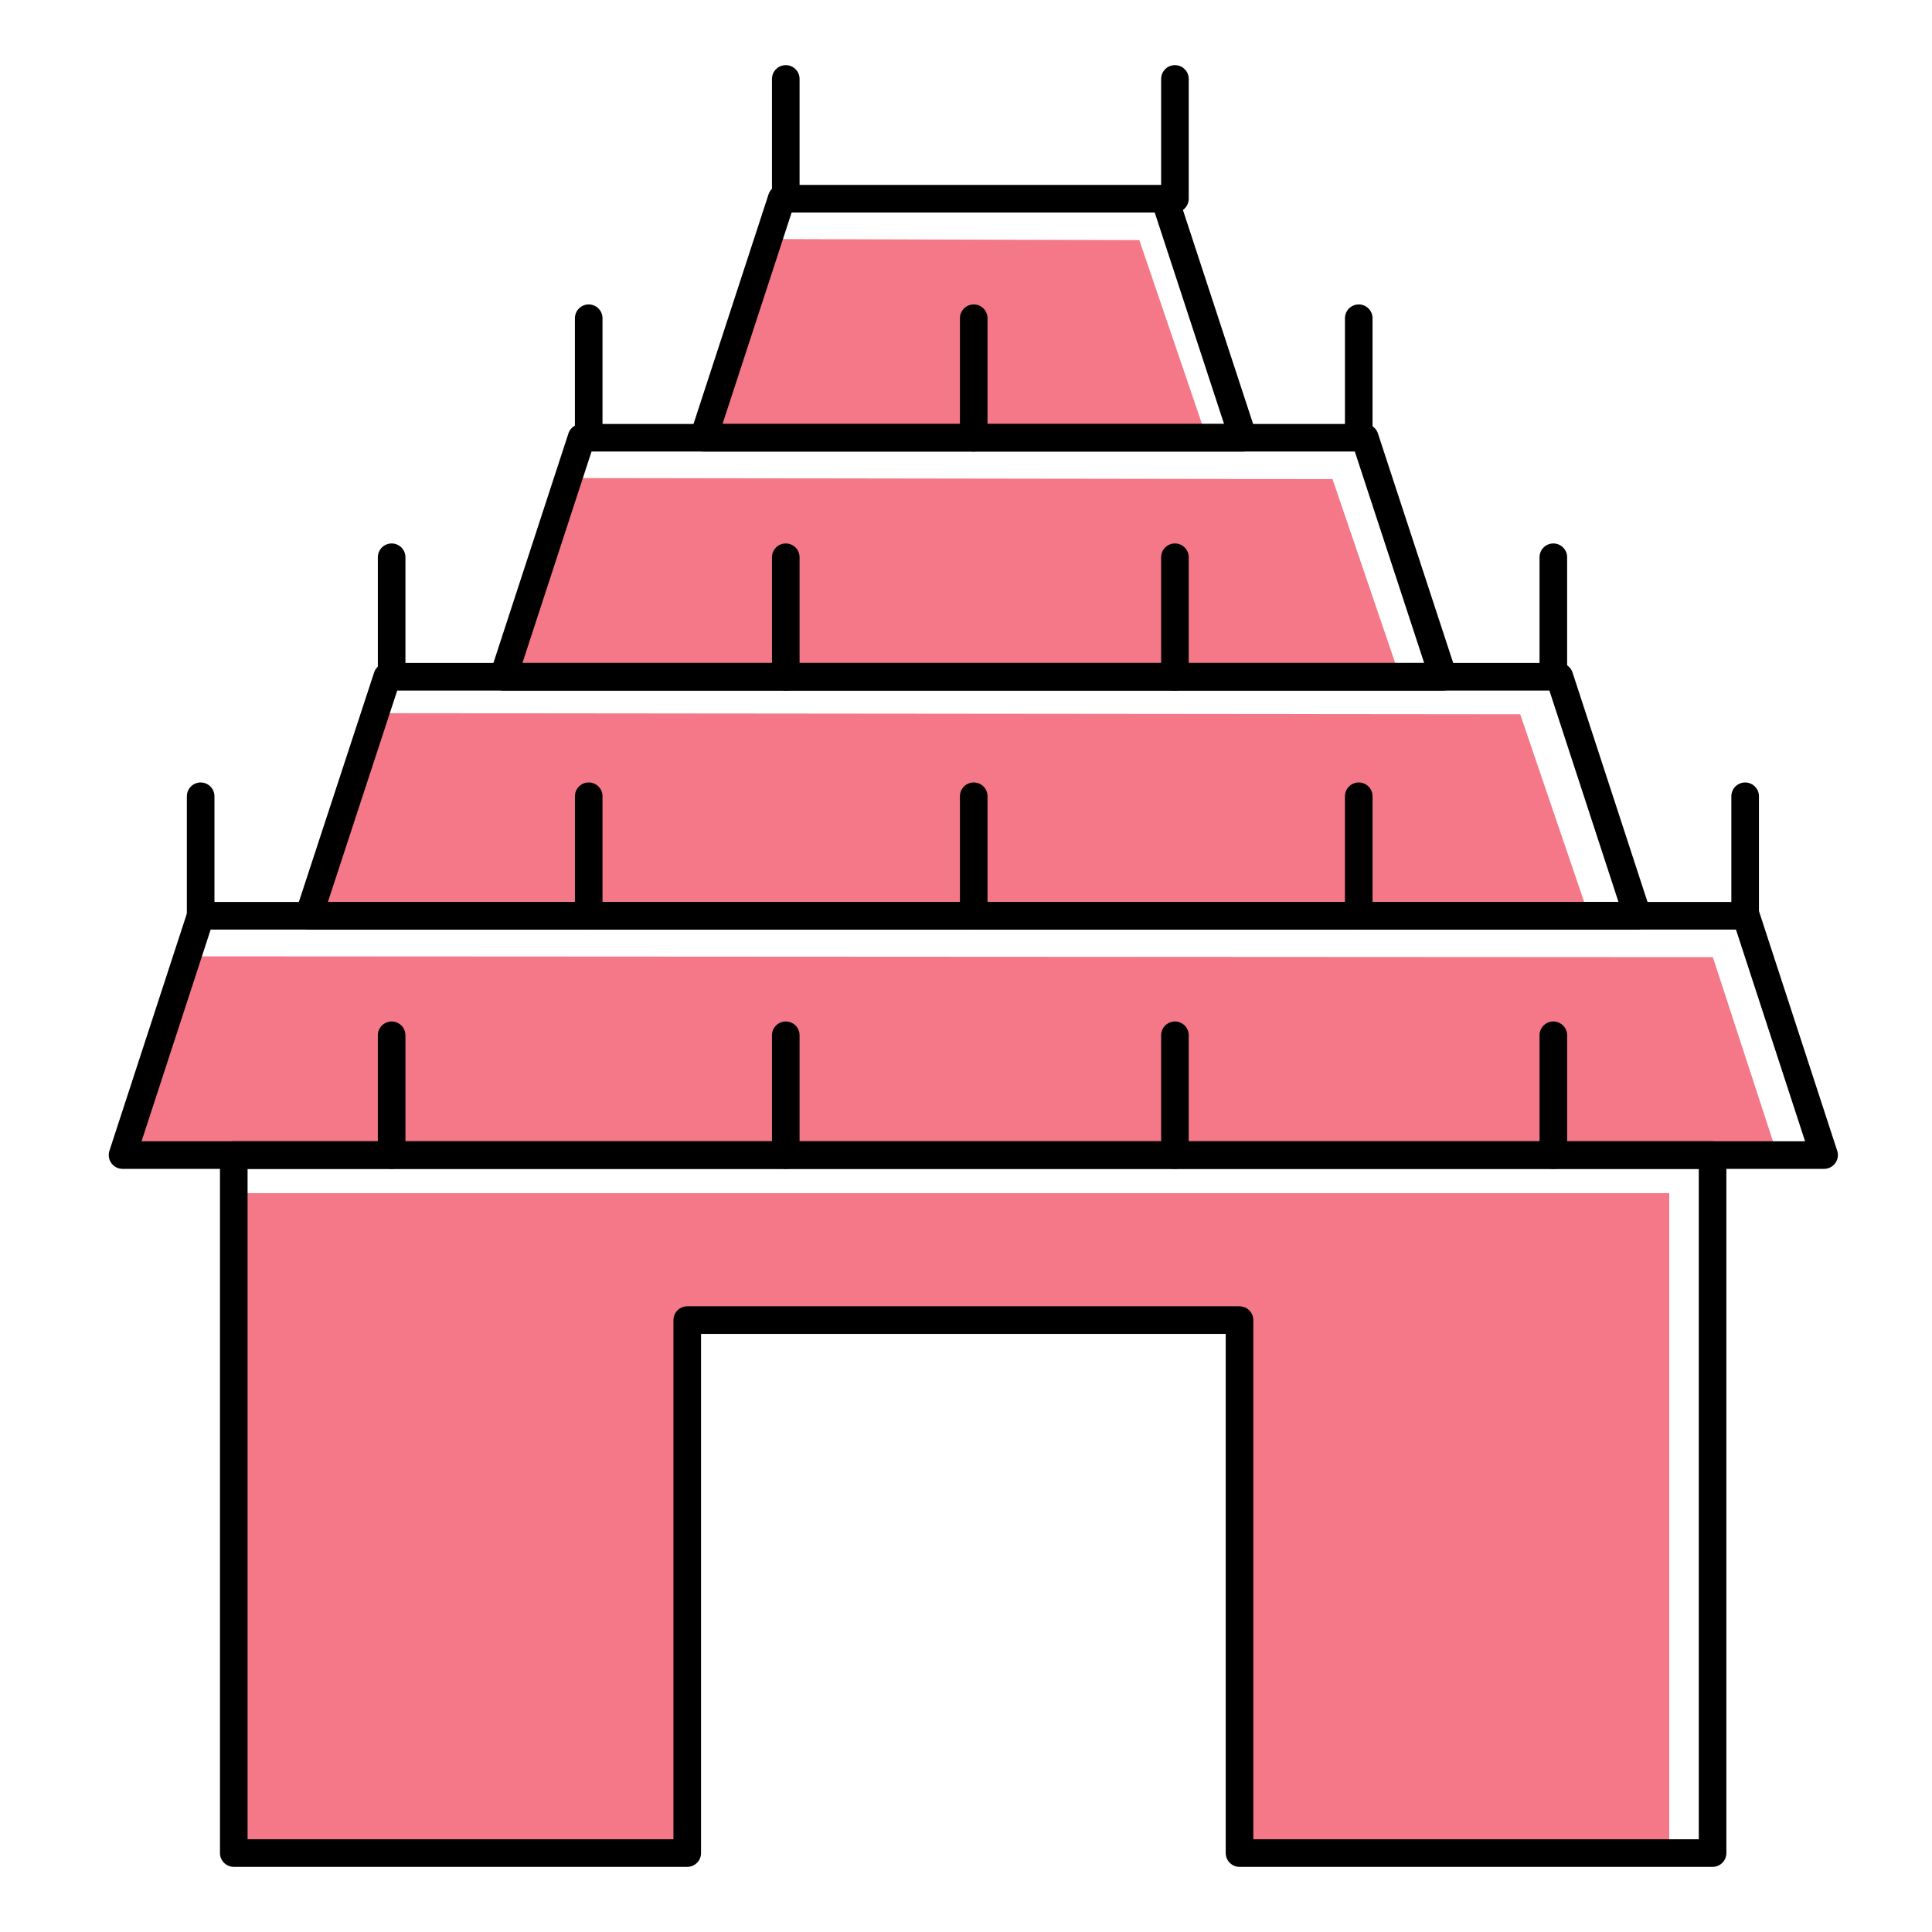
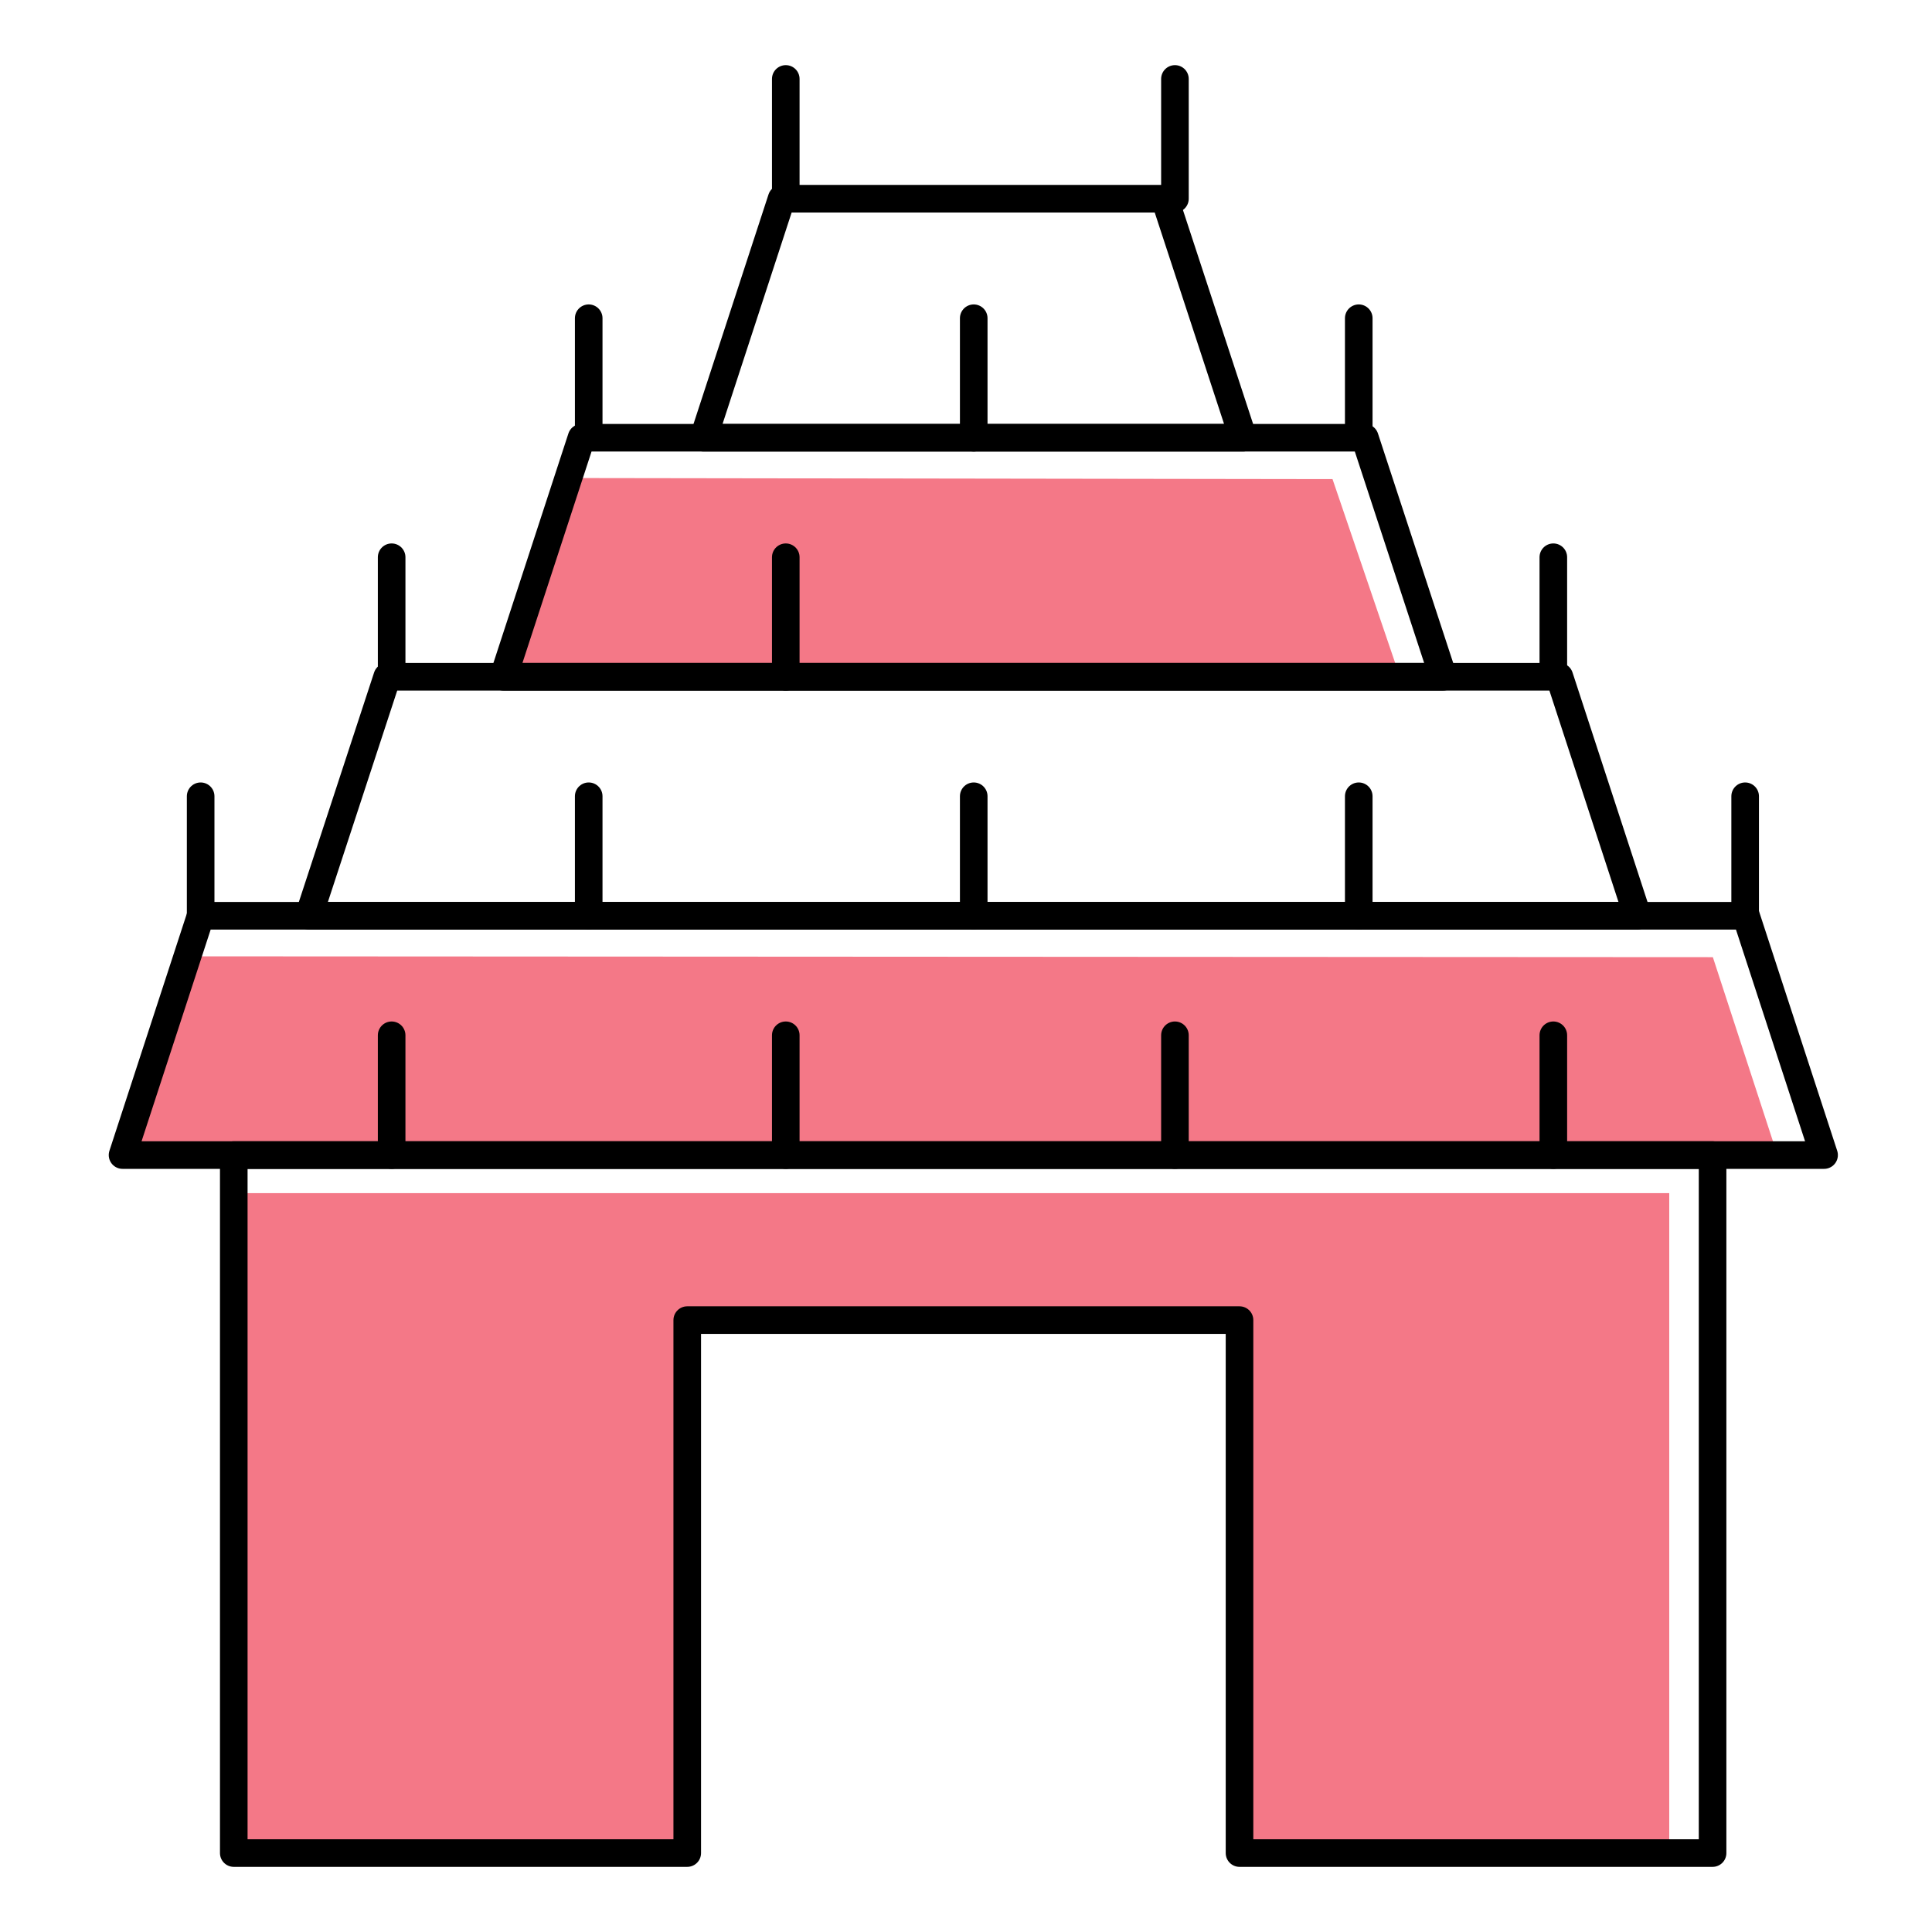
<svg xmlns="http://www.w3.org/2000/svg" id="Layer_2" data-name="Layer 2" viewBox="0 0 70 70">
  <defs>
    <style>
      .cls-1 {
        stroke: #000;
        stroke-linecap: round;
        stroke-linejoin: round;
      }

      .cls-1, .cls-2 {
        fill: none;
      }

      .cls-2, .cls-3 {
        stroke-width: 0px;
      }

      .cls-3 {
        fill: #f47887;
      }
    </style>
  </defs>
  <g id="Layer_1-2" data-name="Layer 1">
    <g>
      <polygon class="cls-3" points="4.45 41.85 64.4 41.85 62.06 34.68 6.81 34.65 4.45 41.85" />
-       <polygon class="cls-3" points="11.68 33.04 57.52 33.04 55.08 25.88 13.48 25.84 11.68 33.04" />
      <polygon class="cls-3" points="18.68 24.52 50.72 24.52 48.28 17.36 20.48 17.32 18.68 24.52" />
-       <polygon class="cls-3" points="25.9 15.86 43.72 15.86 41.28 8.7 27.7 8.66 25.9 15.86" />
      <polygon class="cls-3" points="60.48 67.14 60.48 43.23 8.49 43.23 8.49 67.14 24.92 67.14 24.92 47.83 44.92 47.83 44.92 67.14 60.48 67.14" />
      <polygon class="cls-1" points="62.05 67.14 62.05 41.85 8.47 41.85 8.47 67.14 24.9 67.14 24.9 47.83 44.91 47.83 44.91 67.14 62.05 67.14" />
      <polygon class="cls-1" points="4.44 41.85 66.09 41.85 63.26 33.18 7.27 33.18 4.44 41.85" />
      <polygon class="cls-1" points="11.19 33.18 59.33 33.18 56.5 24.52 14.03 24.52 11.19 33.18" />
      <polygon class="cls-1" points="18.24 24.52 52.29 24.52 49.45 15.86 21.07 15.86 18.24 24.52" />
      <polygon class="cls-1" points="25.49 15.86 45.04 15.86 42.2 7.2 28.32 7.2 25.49 15.86" />
      <line class="cls-1" x1="7.27" y1="33.18" x2="7.27" y2="28.85" />
      <line class="cls-1" x1="63.23" y1="33.18" x2="63.23" y2="28.85" />
      <line class="cls-1" x1="56.28" y1="24.52" x2="56.28" y2="20.19" />
      <line class="cls-1" x1="14.19" y1="24.52" x2="14.19" y2="20.19" />
      <line class="cls-1" x1="49.23" y1="15.86" x2="49.23" y2="11.53" />
      <line class="cls-1" x1="21.33" y1="15.86" x2="21.33" y2="11.53" />
      <line class="cls-1" x1="35.28" y1="15.86" x2="35.28" y2="11.53" />
      <line class="cls-1" x1="42.57" y1="7.2" x2="42.57" y2="2.86" />
      <line class="cls-1" x1="28.47" y1="7.2" x2="28.47" y2="2.86" />
      <line class="cls-1" x1="35.28" y1="33.18" x2="35.28" y2="28.85" />
      <line class="cls-1" x1="21.33" y1="33.18" x2="21.33" y2="28.85" />
      <line class="cls-1" x1="49.23" y1="33.18" x2="49.23" y2="28.85" />
      <line class="cls-1" x1="28.47" y1="24.52" x2="28.47" y2="20.19" />
      <line class="cls-1" x1="28.47" y1="41.85" x2="28.47" y2="37.51" />
-       <line class="cls-1" x1="42.57" y1="24.52" x2="42.57" y2="20.19" />
      <line class="cls-1" x1="42.57" y1="41.85" x2="42.57" y2="37.51" />
      <line class="cls-1" x1="14.19" y1="41.85" x2="14.19" y2="37.51" />
      <line class="cls-1" x1="56.28" y1="41.85" x2="56.28" y2="37.51" />
    </g>
    <rect class="cls-2" width="70" height="70" />
  </g>
</svg>